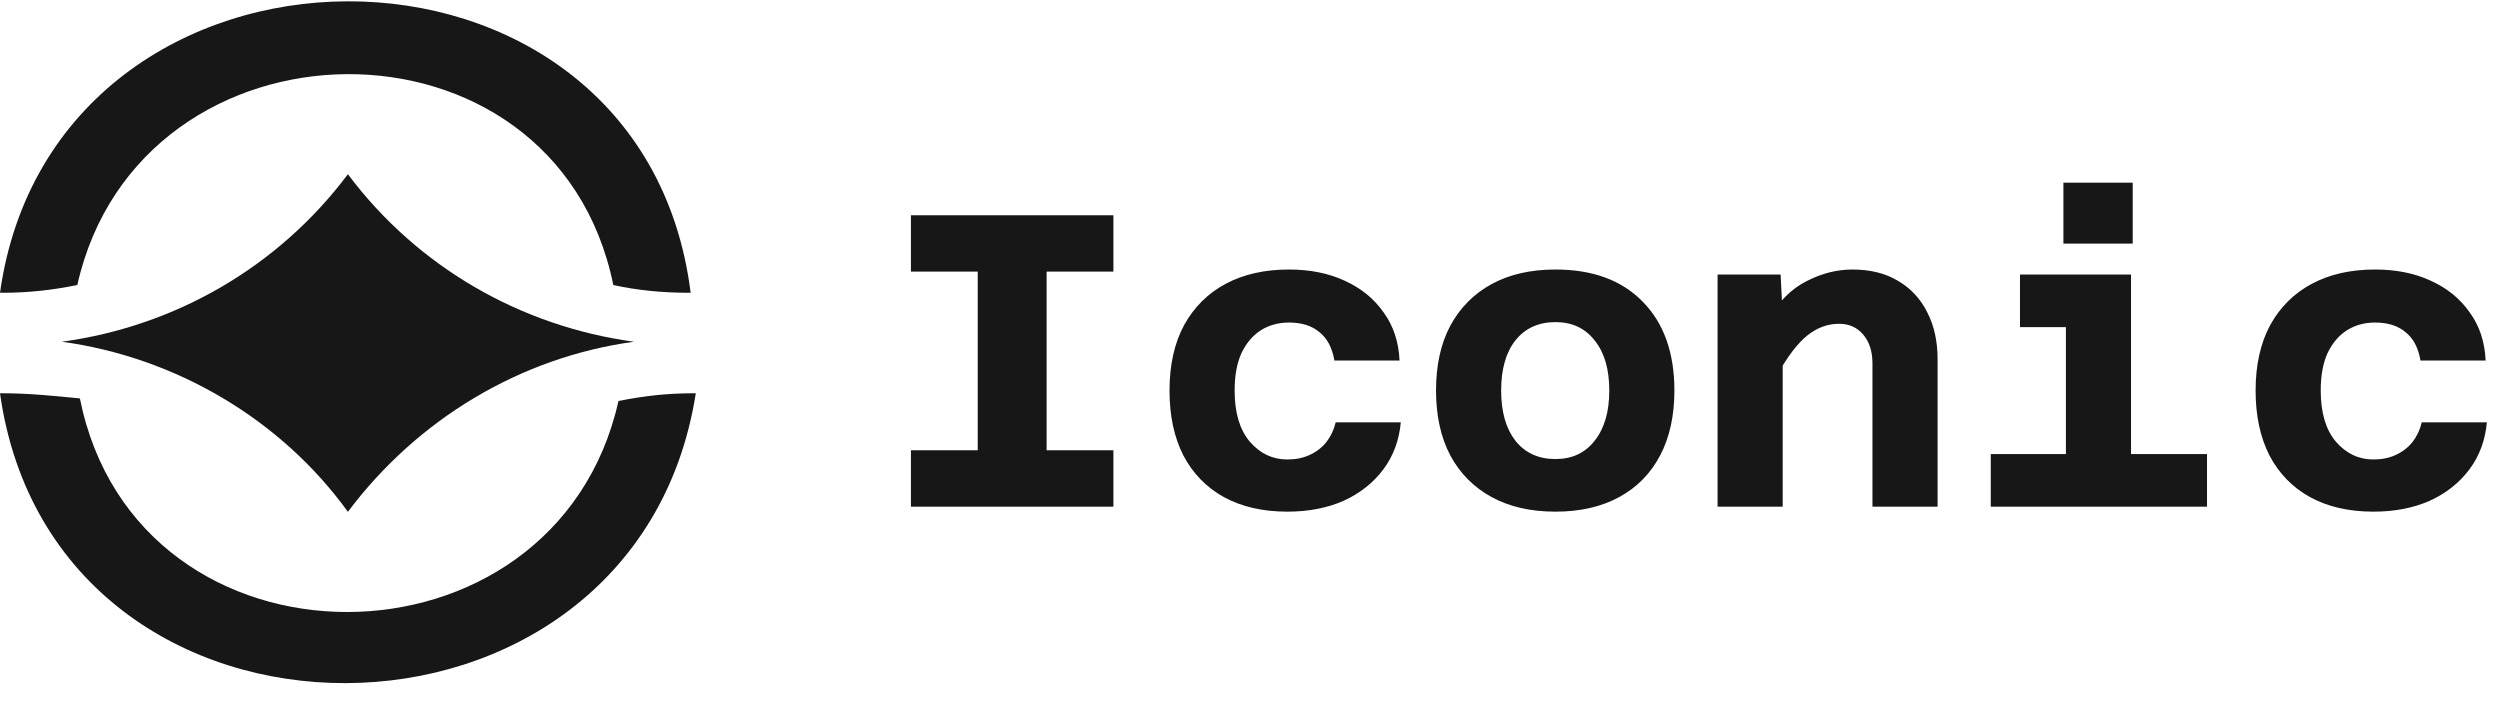
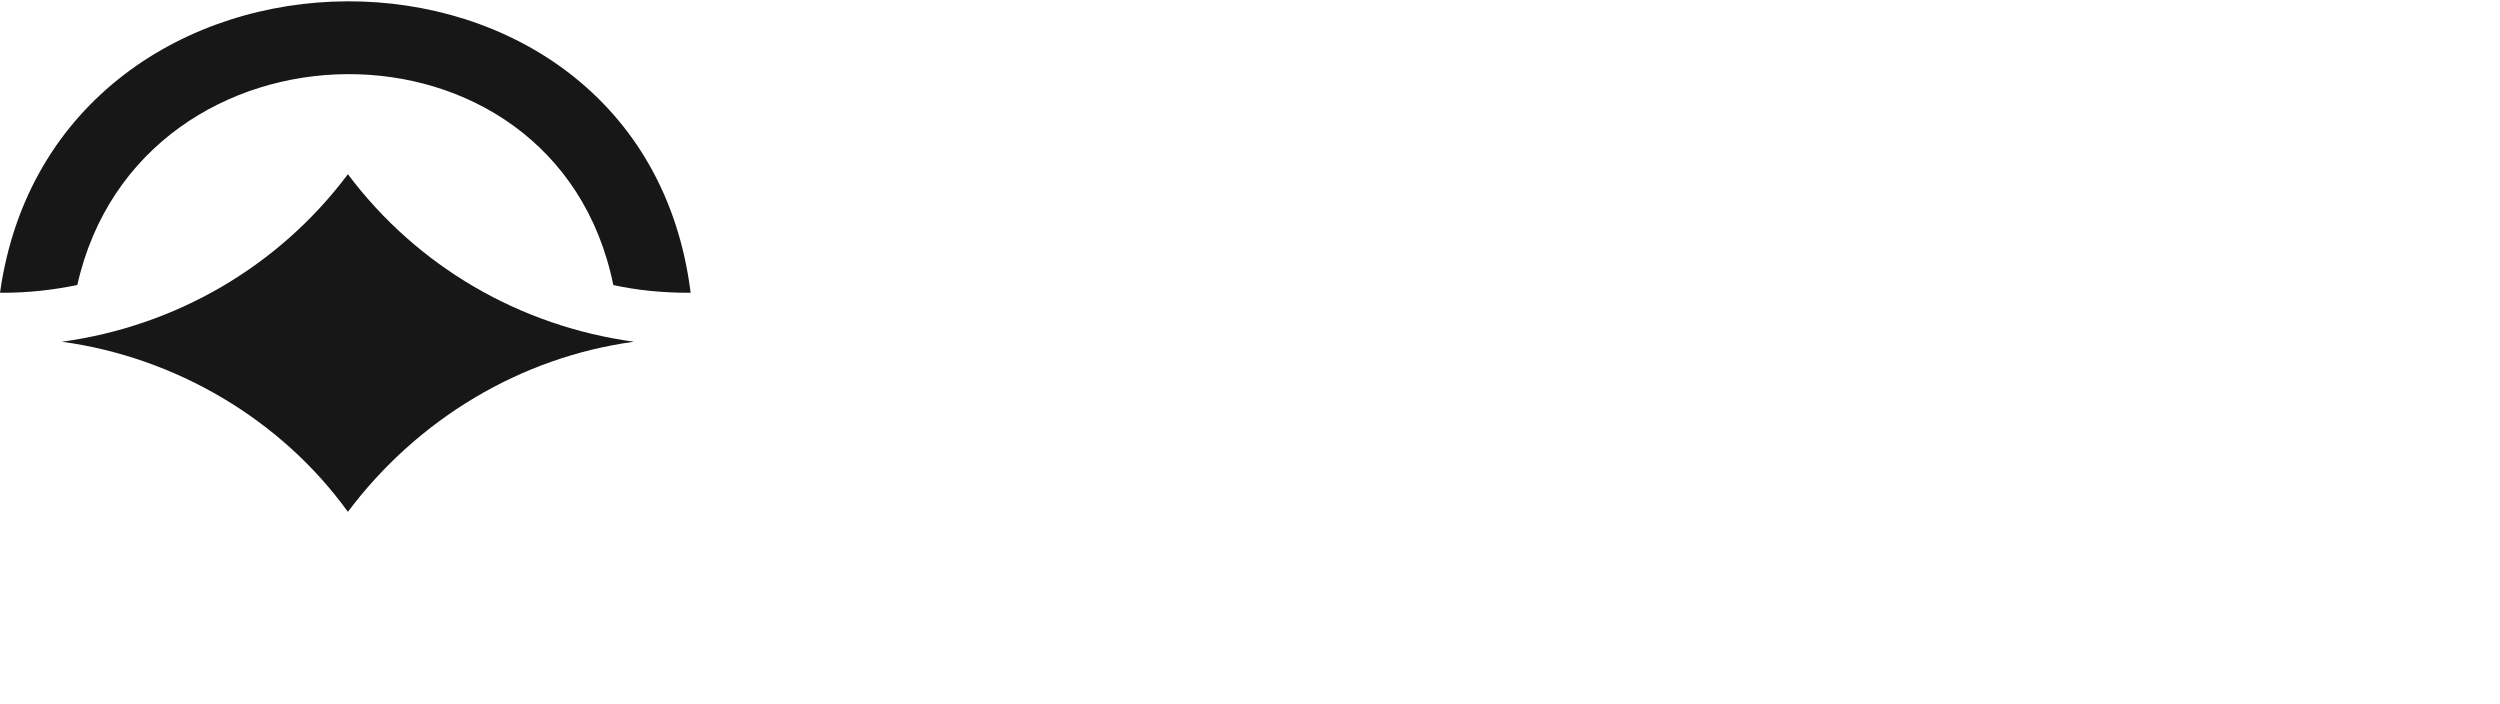
<svg xmlns="http://www.w3.org/2000/svg" width="206" height="58" viewBox="0 0 206 58" fill="none">
-   <path fill-rule="evenodd" clip-rule="evenodd" d="M0.212 32.405C0 32.405 0 32.405 0 32.405C4.5 64.409 52.382 64.094 57.333 32.405C57.121 32.405 57.121 32.405 57.121 32.405C54.998 32.405 53.086 32.618 50.963 33.042C45.772 56.164 11.288 56.356 6.583 32.83C4.459 32.618 2.336 32.405 0.212 32.405Z" fill="#181717" />
  <path fill-rule="evenodd" clip-rule="evenodd" d="M0 24.124H0.212C2.336 24.124 4.247 23.912 6.37 23.487C11.517 0.563 45.76 0.073 50.538 23.487C52.449 23.912 54.573 24.124 56.696 24.124H56.909C52.884 -8.076 4.478 -7.717 0 24.124Z" fill="#181717" />
  <path fill-rule="evenodd" clip-rule="evenodd" d="M52.237 28.159C42.894 26.885 34.4 22.001 28.667 14.356C22.933 22.001 14.439 26.885 5.096 28.159C14.439 29.433 23.146 34.529 28.667 42.174C34.4 34.529 42.894 29.433 52.237 28.159Z" fill="#181717" />
  <g clip-path="url(#clip0_13096_846)">
    <path d="M80.565 41.747V17.736H86.241V41.747H80.565ZM75.061 17.736H91.745V22.38H75.061V17.736ZM75.061 37.103H91.745V41.747H75.061V37.103ZM106.069 42.16C104.051 42.16 102.308 41.758 100.84 40.956C99.395 40.153 98.283 39.007 97.503 37.516C96.746 36.025 96.368 34.248 96.368 32.184C96.368 30.074 96.769 28.274 97.572 26.783C98.398 25.292 99.544 24.157 101.012 23.378C102.48 22.598 104.211 22.208 106.206 22.208C107.949 22.208 109.486 22.517 110.816 23.137C112.169 23.756 113.236 24.627 114.015 25.751C114.818 26.852 115.254 28.171 115.322 29.707H109.956C109.773 28.652 109.36 27.872 108.718 27.368C108.098 26.84 107.261 26.577 106.206 26.577C105.335 26.577 104.555 26.794 103.867 27.23C103.202 27.666 102.675 28.297 102.285 29.122C101.918 29.948 101.734 30.968 101.734 32.184C101.734 33.996 102.147 35.395 102.973 36.381C103.821 37.367 104.853 37.86 106.069 37.86C106.78 37.86 107.399 37.734 107.926 37.481C108.477 37.229 108.936 36.874 109.302 36.415C109.669 35.934 109.922 35.395 110.059 34.798H115.426C115.288 36.289 114.806 37.585 113.981 38.685C113.155 39.786 112.066 40.646 110.713 41.266C109.36 41.862 107.812 42.16 106.069 42.16ZM128.167 42.16C126.126 42.16 124.372 41.758 122.904 40.956C121.436 40.153 120.301 39.007 119.498 37.516C118.719 36.025 118.329 34.248 118.329 32.184C118.329 30.097 118.719 28.32 119.498 26.852C120.301 25.361 121.436 24.215 122.904 23.412C124.372 22.609 126.126 22.208 128.167 22.208C131.24 22.208 133.637 23.091 135.357 24.857C137.1 26.622 137.971 29.065 137.971 32.184C137.971 34.248 137.581 36.025 136.802 37.516C136.022 39.007 134.898 40.153 133.43 40.956C131.963 41.758 130.208 42.16 128.167 42.16ZM128.167 37.825C129.543 37.825 130.621 37.321 131.401 36.312C132.203 35.303 132.605 33.927 132.605 32.184C132.605 30.418 132.203 29.042 131.401 28.056C130.621 27.047 129.543 26.542 128.167 26.542C126.768 26.542 125.667 27.047 124.865 28.056C124.085 29.042 123.695 30.418 123.695 32.184C123.695 33.927 124.085 35.303 124.865 36.312C125.667 37.321 126.768 37.825 128.167 37.825ZM154.29 41.747V29.948C154.29 28.962 154.038 28.171 153.533 27.574C153.029 26.978 152.364 26.68 151.538 26.68C150.598 26.68 149.726 27.001 148.924 27.643C148.144 28.262 147.318 29.34 146.447 30.877L145.69 26.336C146.562 24.845 147.617 23.79 148.855 23.171C150.093 22.529 151.355 22.208 152.639 22.208C154.107 22.208 155.357 22.517 156.389 23.137C157.443 23.756 158.246 24.616 158.797 25.717C159.37 26.817 159.657 28.113 159.657 29.604V41.747H154.29ZM141.528 41.747V22.621H146.722L146.894 26.026V41.747H141.528ZM170.231 41.747V22.621H175.597V41.747H170.231ZM164.039 41.747V37.413H181.858V41.747H164.039ZM166.447 26.955V22.621H172.914V26.955H166.447ZM170.024 20.075V15.053H175.735V20.075H170.024ZM195.563 42.16C193.544 42.16 191.802 41.758 190.334 40.956C188.889 40.153 187.777 39.007 186.997 37.516C186.24 36.025 185.862 34.248 185.862 32.184C185.862 30.074 186.263 28.274 187.066 26.783C187.891 25.292 189.038 24.157 190.506 23.378C191.974 22.598 193.705 22.208 195.7 22.208C197.443 22.208 198.98 22.517 200.31 23.137C201.663 23.756 202.729 24.627 203.509 25.751C204.312 26.852 204.747 28.171 204.816 29.707H199.45C199.266 28.652 198.854 27.872 198.211 27.368C197.592 26.84 196.755 26.577 195.7 26.577C194.829 26.577 194.049 26.794 193.361 27.23C192.696 27.666 192.168 28.297 191.779 29.122C191.412 29.948 191.228 30.968 191.228 32.184C191.228 33.996 191.641 35.395 192.467 36.381C193.315 37.367 194.347 37.86 195.563 37.86C196.274 37.86 196.893 37.734 197.42 37.481C197.971 37.229 198.429 36.874 198.796 36.415C199.163 35.934 199.415 35.395 199.553 34.798H204.919C204.782 36.289 204.3 37.585 203.475 38.685C202.649 39.786 201.56 40.646 200.207 41.266C198.854 41.862 197.306 42.16 195.563 42.16Z" fill="#181717" />
  </g>
  <defs>
    <clipPath id="clip0_13096_846">
-       <rect width="130.72" height="57.333" fill="white" transform="translate(74.533)" />
-     </clipPath>
+       </clipPath>
  </defs>
</svg>